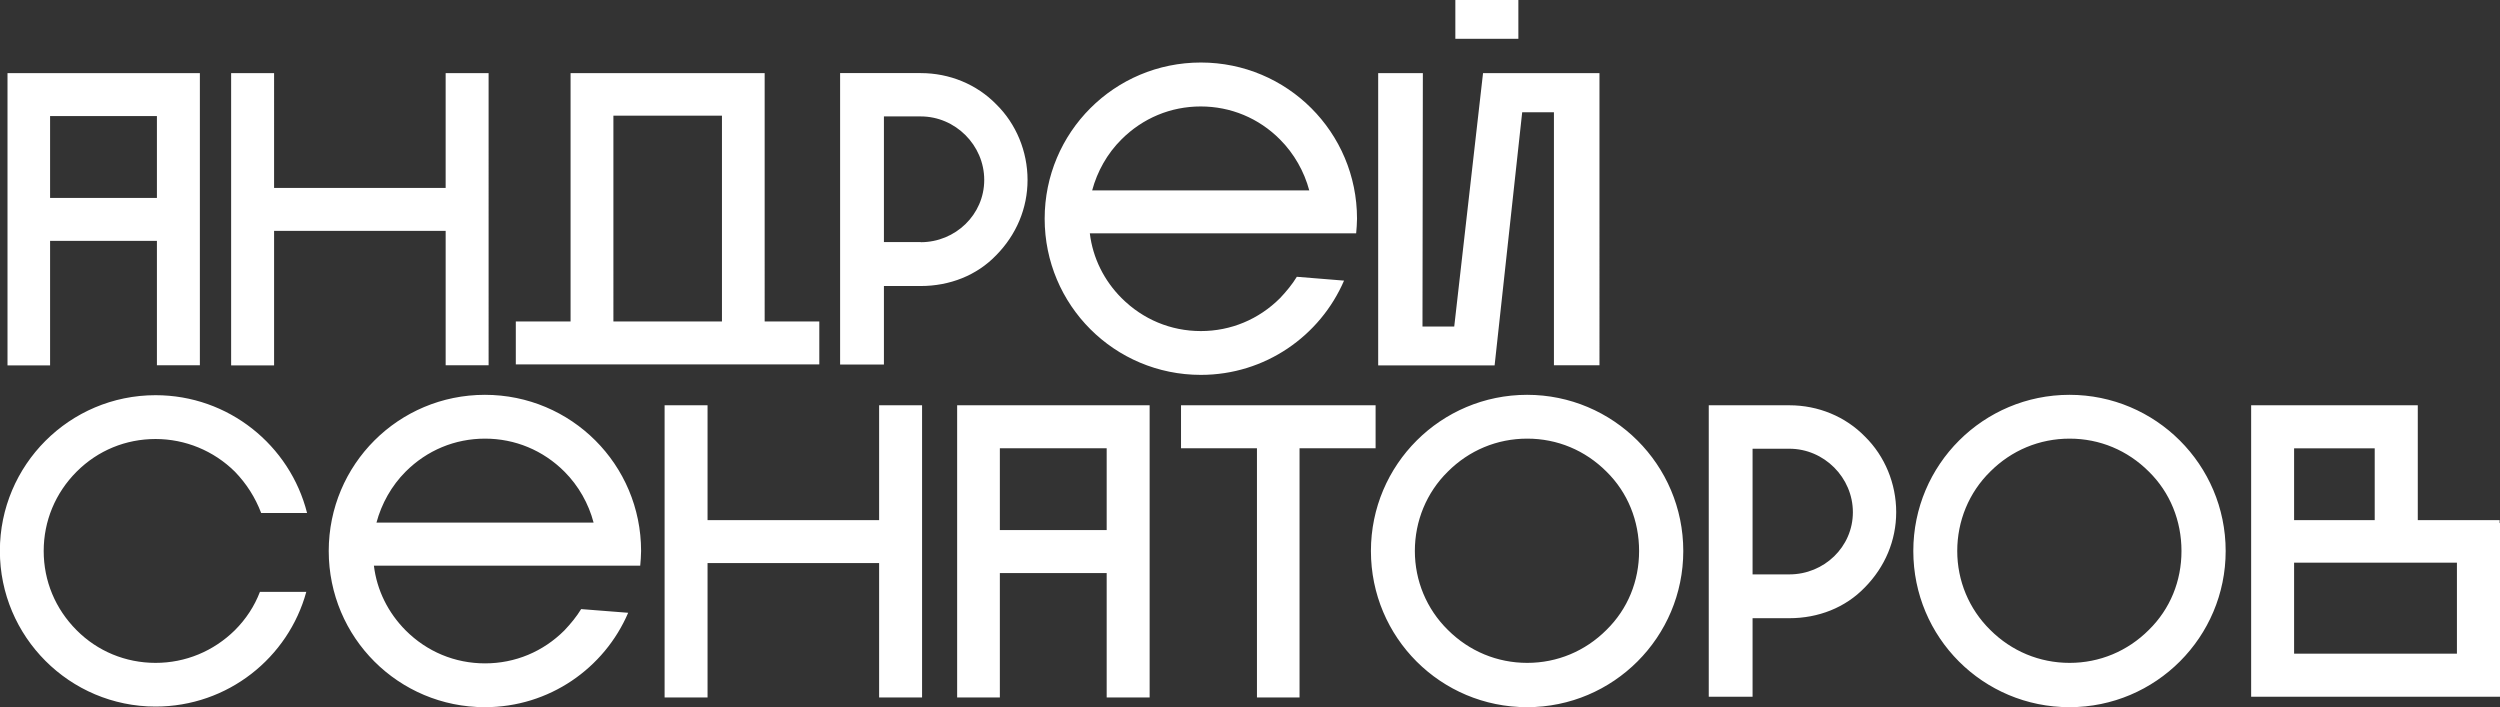
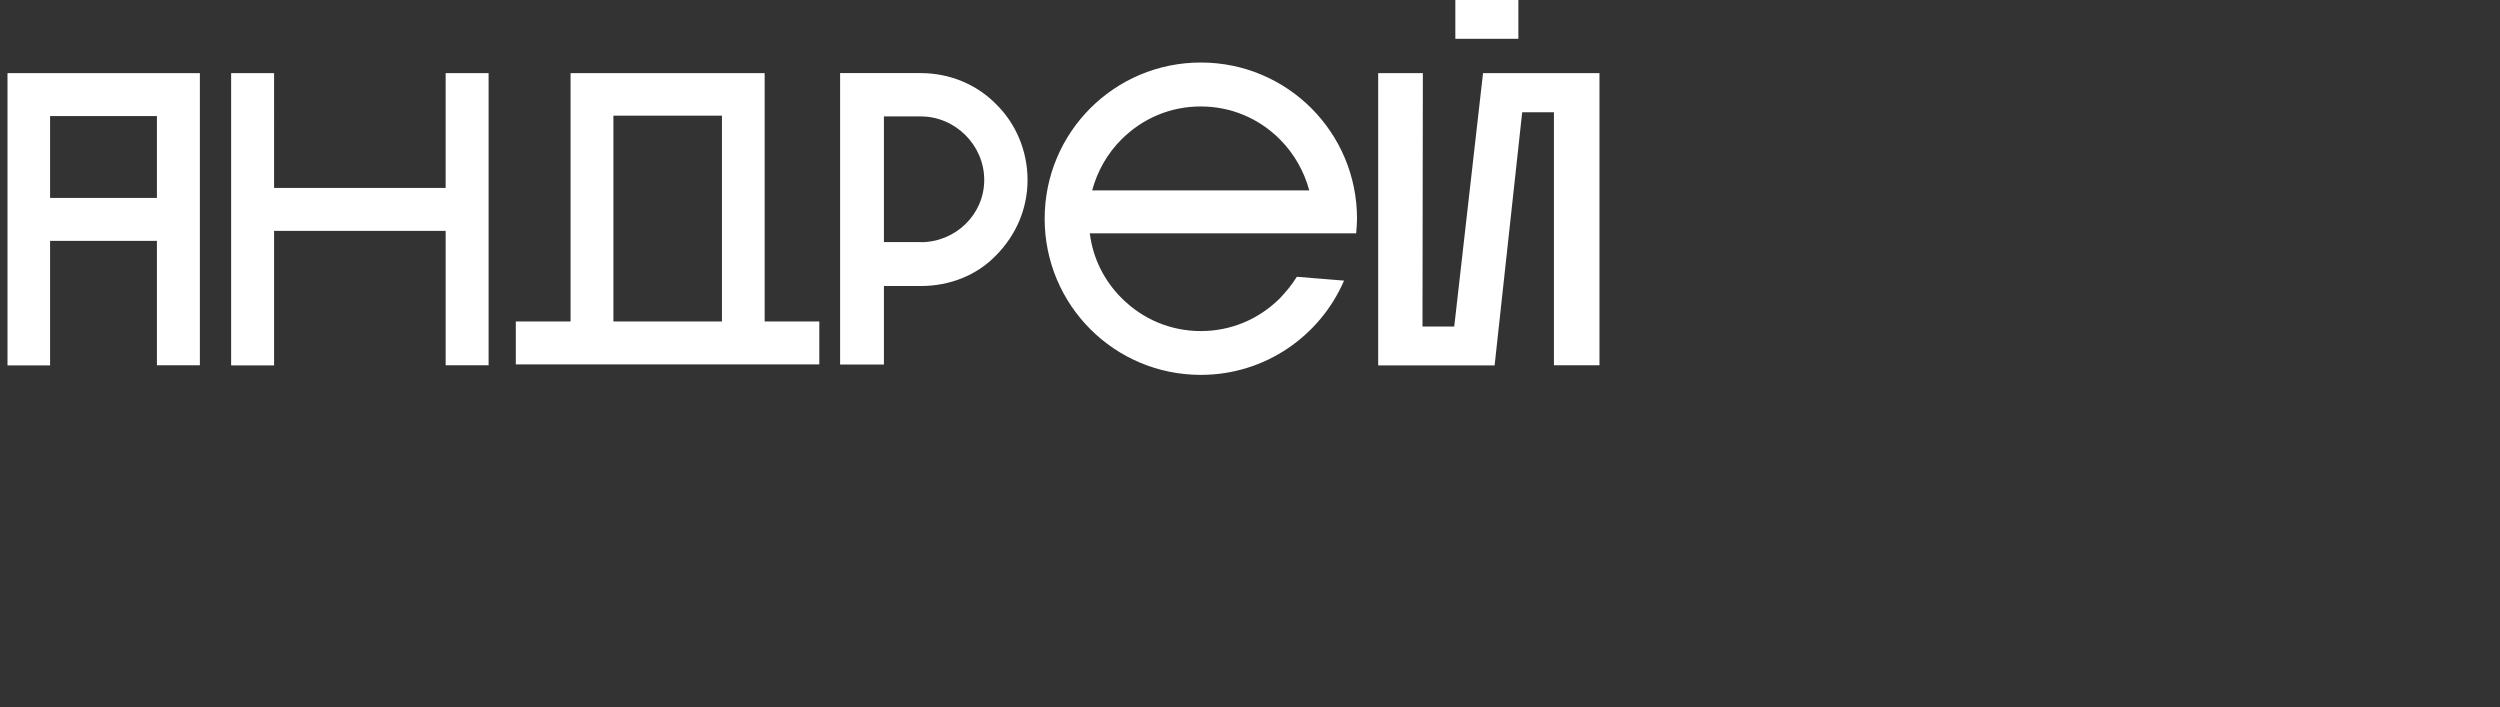
<svg xmlns="http://www.w3.org/2000/svg" id="Layer_2" data-name="Layer 2" viewBox="0 0 203.13 57.46">
  <rect x="0" y="0" width="203.13" height="57.46" fill="#333333" stroke="none" />
  <defs>
    <style> .cls-1 { fill: #fff; } </style>
  </defs>
  <g id="Layer_1-2" data-name="Layer 1">
    <g>
-       <path class="cls-1" d="m186.4,45.72h13.23v7.39h-13.23v-7.39Zm6.55-3.46h-6.55v-5.83h6.55v5.83Zm10.18,14.35v-14.11h-.03v-.24h-6.65v-9.33h-13.54v23.68h20.22Zm-44.1-11.84c0-2.44.95-4.75,2.68-6.45,1.73-1.73,4-2.68,6.45-2.68s4.71.95,6.44,2.68c1.73,1.7,2.65,4,2.65,6.45s-.92,4.71-2.65,6.41c-1.73,1.73-4,2.68-6.44,2.68s-4.72-.95-6.45-2.68c-1.73-1.7-2.68-4-2.68-6.41m21.81,0c0-7.02-5.7-12.69-12.69-12.69s-12.69,5.66-12.69,12.69,5.67,12.69,12.69,12.69,12.69-5.7,12.69-12.69m-35.45,1.9h-2.99v-10.21h2.99c2.82,0,5.16,2.34,5.16,5.16s-2.34,5.05-5.16,5.05m0-13.74h-6.55v23.68h3.56v-6.38h2.99c2.34,0,4.55-.85,6.14-2.51,1.63-1.66,2.54-3.8,2.54-6.11s-.92-4.55-2.54-6.14c-1.59-1.63-3.8-2.54-6.14-2.54m-30.43,11.84c0-2.44.95-4.75,2.68-6.45,1.73-1.73,4-2.68,6.45-2.68s4.71.95,6.44,2.68c1.73,1.7,2.65,4,2.65,6.45s-.92,4.71-2.65,6.41c-1.73,1.73-4,2.68-6.44,2.68s-4.72-.95-6.45-2.68c-1.73-1.7-2.68-4-2.68-6.41m21.81,0c0-7.02-5.7-12.69-12.69-12.69s-12.69,5.66-12.69,12.69,5.67,12.69,12.69,12.69,12.69-5.7,12.69-12.69m-25-8.35v-3.49h-15.81v3.49h6.17v20.25h3.46v-20.25h6.17Zm-30.53,0h8.68v6.65h-8.68v-6.65Zm0,20.25v-10.11h8.68v10.11h3.49v-23.74h-15.64v23.74h3.46Zm-23.75-10.92h13.94v10.92h3.49v-23.74h-3.49v9.33h-13.94v-9.33h-3.49v23.74h3.49v-10.92Zm-18.08-10.11c2.44,0,4.72.95,6.45,2.68,1.15,1.15,1.97,2.61,2.37,4.14h-17.64c.41-1.53,1.22-2.99,2.37-4.14,1.73-1.73,4-2.68,6.45-2.68m11.64,14.15l-3.83-.3c-.37.61-.85,1.19-1.36,1.73-1.73,1.73-4,2.68-6.45,2.68s-4.72-.95-6.45-2.68c-1.42-1.43-2.34-3.26-2.58-5.26h21.64c.03-.37.07-.78.07-1.19,0-7.02-5.67-12.69-12.69-12.69s-12.69,5.66-12.69,12.69,5.67,12.69,12.69,12.69c5.22,0,9.7-3.15,11.64-7.67m-26.15-1.7h-3.77c-.44,1.15-1.12,2.2-2.04,3.12-1.73,1.7-4,2.65-6.44,2.65s-4.72-.95-6.41-2.65c-1.73-1.73-2.68-4-2.68-6.44s.95-4.72,2.68-6.45,4-2.65,6.41-2.65,4.72.95,6.44,2.65c.95.98,1.66,2.1,2.14,3.36h3.73c-1.39-5.5-6.38-9.57-12.31-9.57-6.99,0-12.65,5.67-12.65,12.65s5.67,12.65,12.65,12.65c5.87,0,10.79-3.97,12.25-9.33" />
      <path class="cls-1" d="m123.68,9.12h2.58v20.56h3.7V5.94h-9.46l-2.34,20.59h-2.58l.03-20.59h-3.63v23.75h9.46l2.24-20.56Zm-5.43-9.12h5.12v3.15h-5.12V0Zm-20.69,8.65c2.44,0,4.72.95,6.44,2.68,1.15,1.15,1.97,2.61,2.38,4.14h-17.64c.41-1.53,1.22-2.99,2.38-4.14,1.73-1.73,4-2.68,6.44-2.68m11.64,14.15l-3.83-.31c-.37.61-.85,1.19-1.36,1.73-1.73,1.73-4,2.68-6.44,2.68s-4.71-.95-6.44-2.68c-1.42-1.42-2.34-3.26-2.58-5.26h21.64c.03-.37.07-.78.07-1.19,0-7.02-5.67-12.69-12.69-12.69s-12.69,5.67-12.69,12.69,5.67,12.69,12.69,12.69c5.22,0,9.7-3.16,11.64-7.67m-34.4-3.12h-2.99v-10.21h2.99c2.82,0,5.16,2.34,5.16,5.16s-2.34,5.06-5.16,5.06m0-13.74h-6.55v23.68h3.56v-6.38h2.99c2.34,0,4.55-.85,6.14-2.51,1.63-1.66,2.54-3.8,2.54-6.11s-.92-4.55-2.54-6.14c-1.59-1.63-3.8-2.54-6.14-2.54m-24.97,3.46h8.82v16.72h-8.82V9.4Zm-3.49,16.72h-4.44v3.49h24.66v-3.49h-4.44V5.94h-15.77v20.18Zm-24.08-7.36h13.94v10.92h3.49V5.94h-3.49v9.33h-13.94V5.94h-3.49v23.75h3.49v-10.92ZM4.07,9.43h8.68v6.65H4.07v-6.65Zm0,20.25v-10.11h8.68v10.11h3.49V5.94H.61v23.75h3.46Z" />
    </g>
  </g>
</svg>